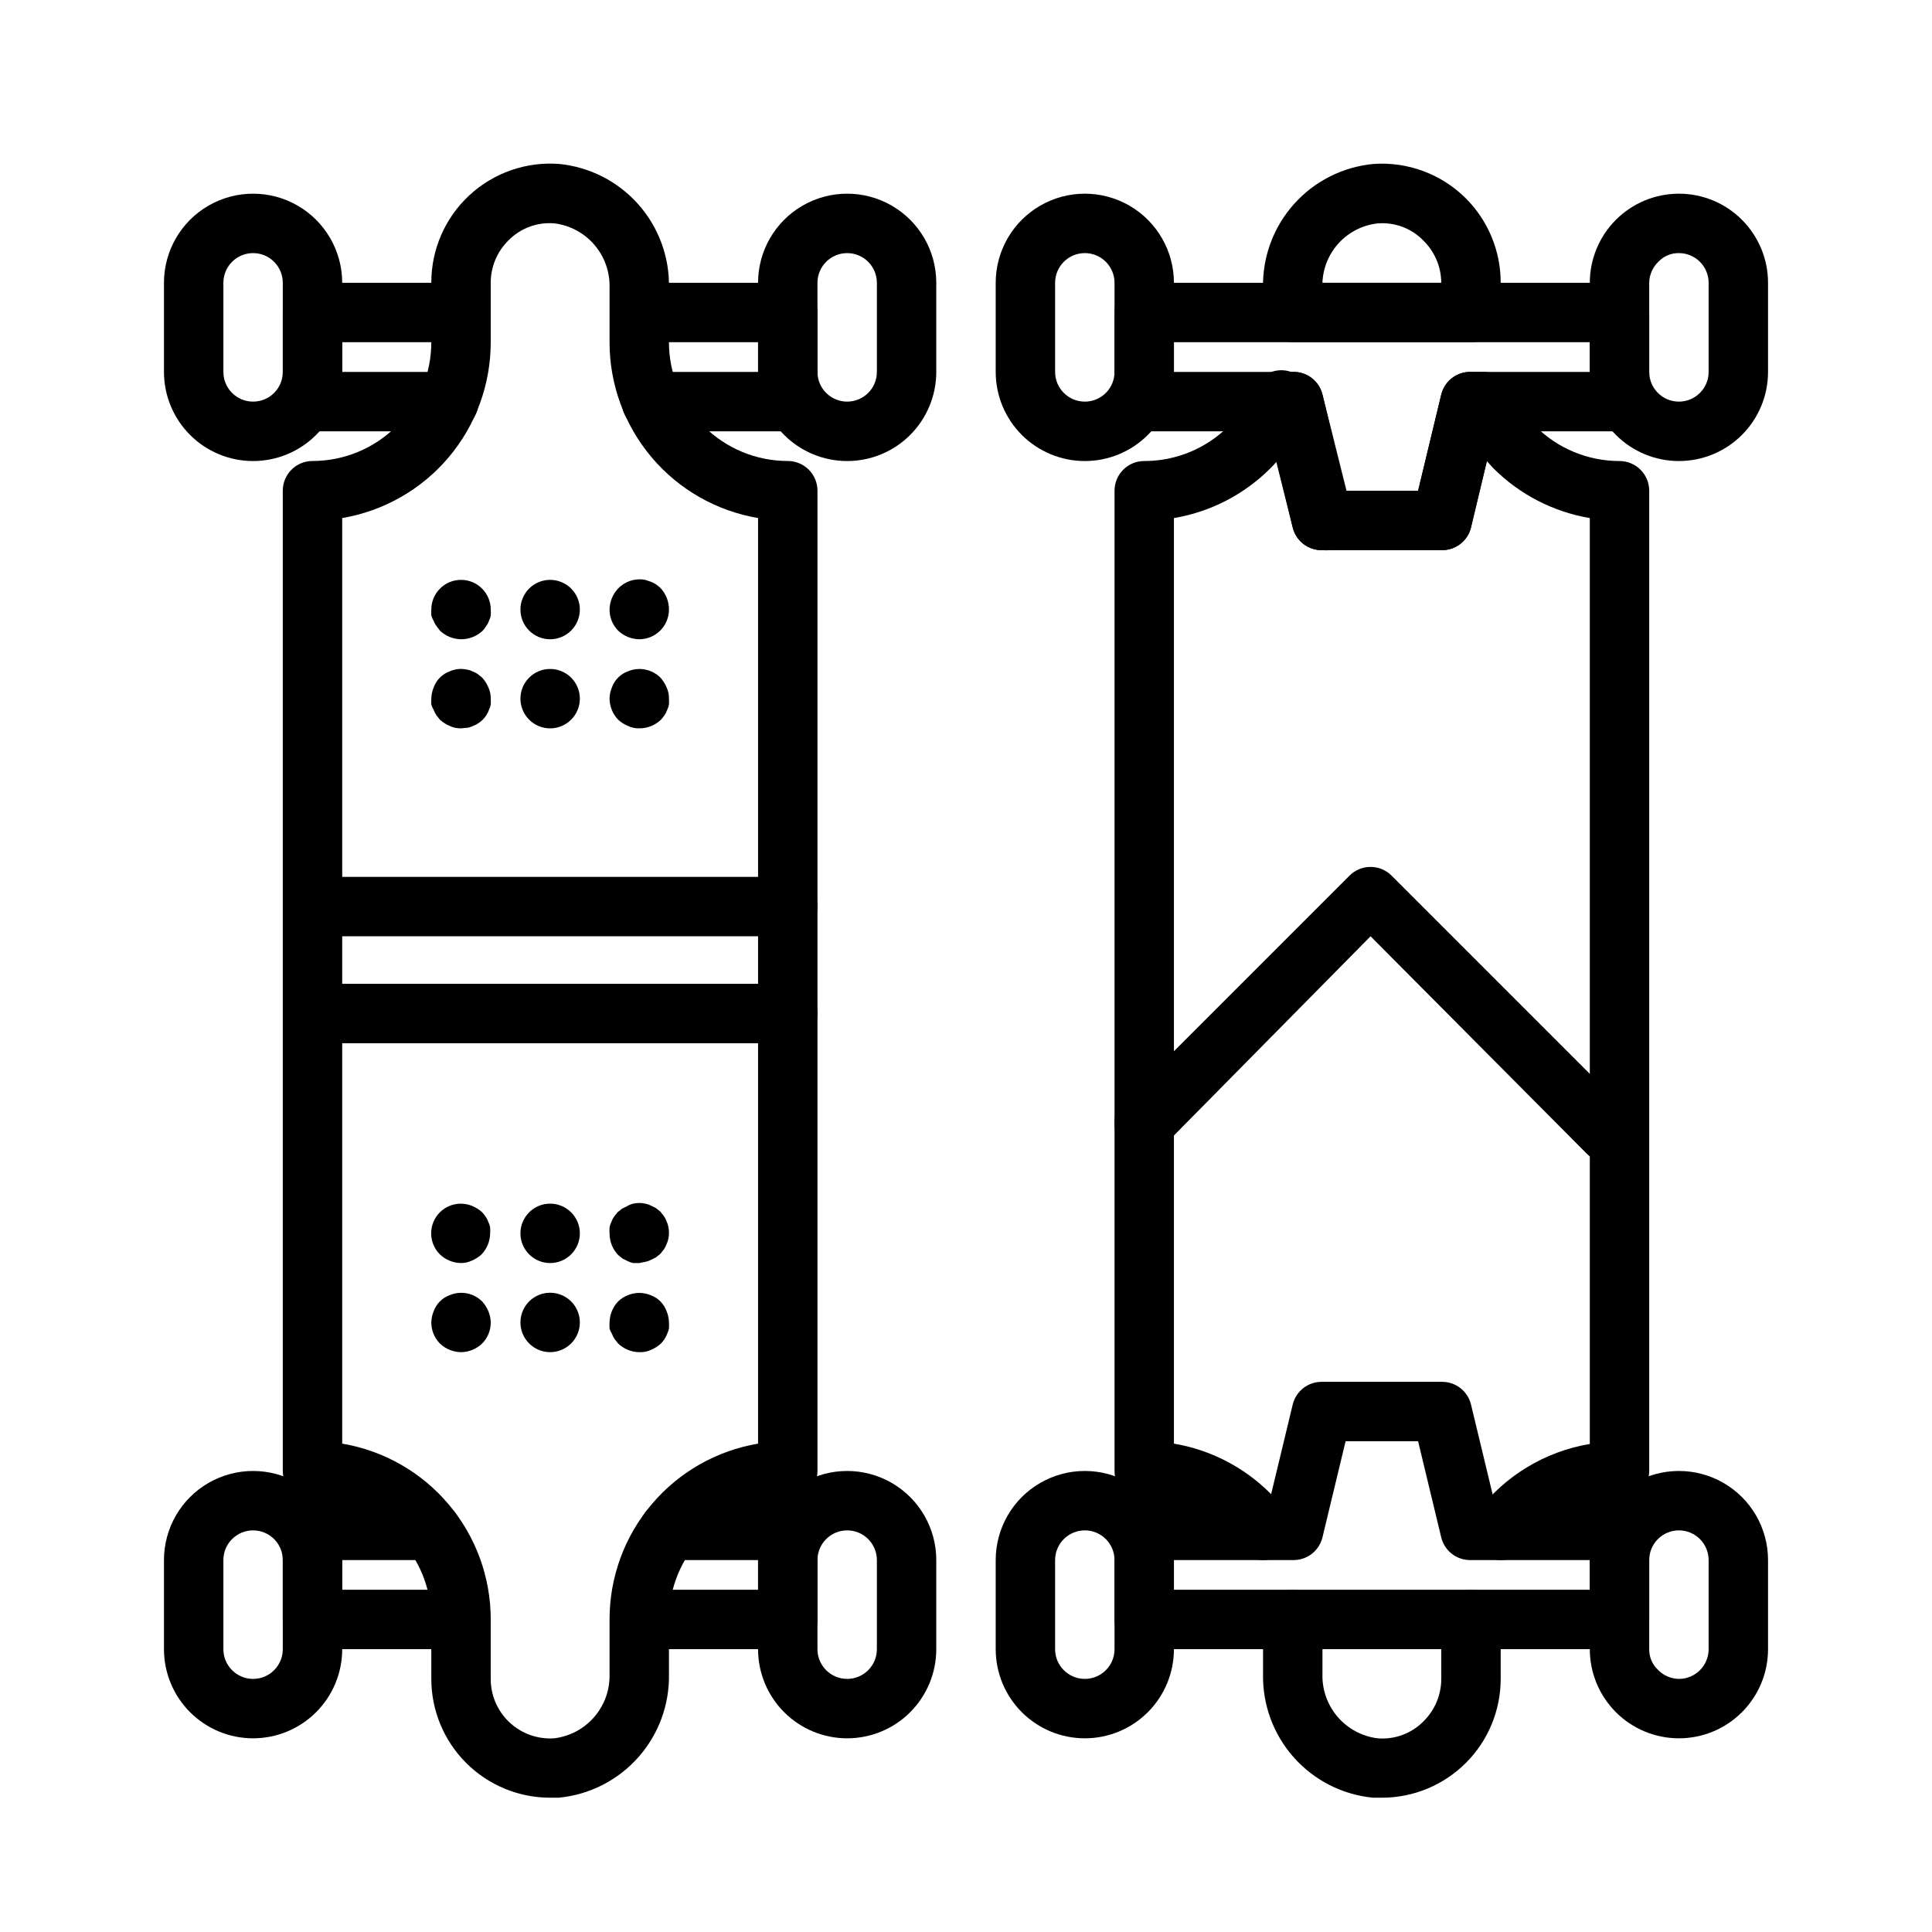
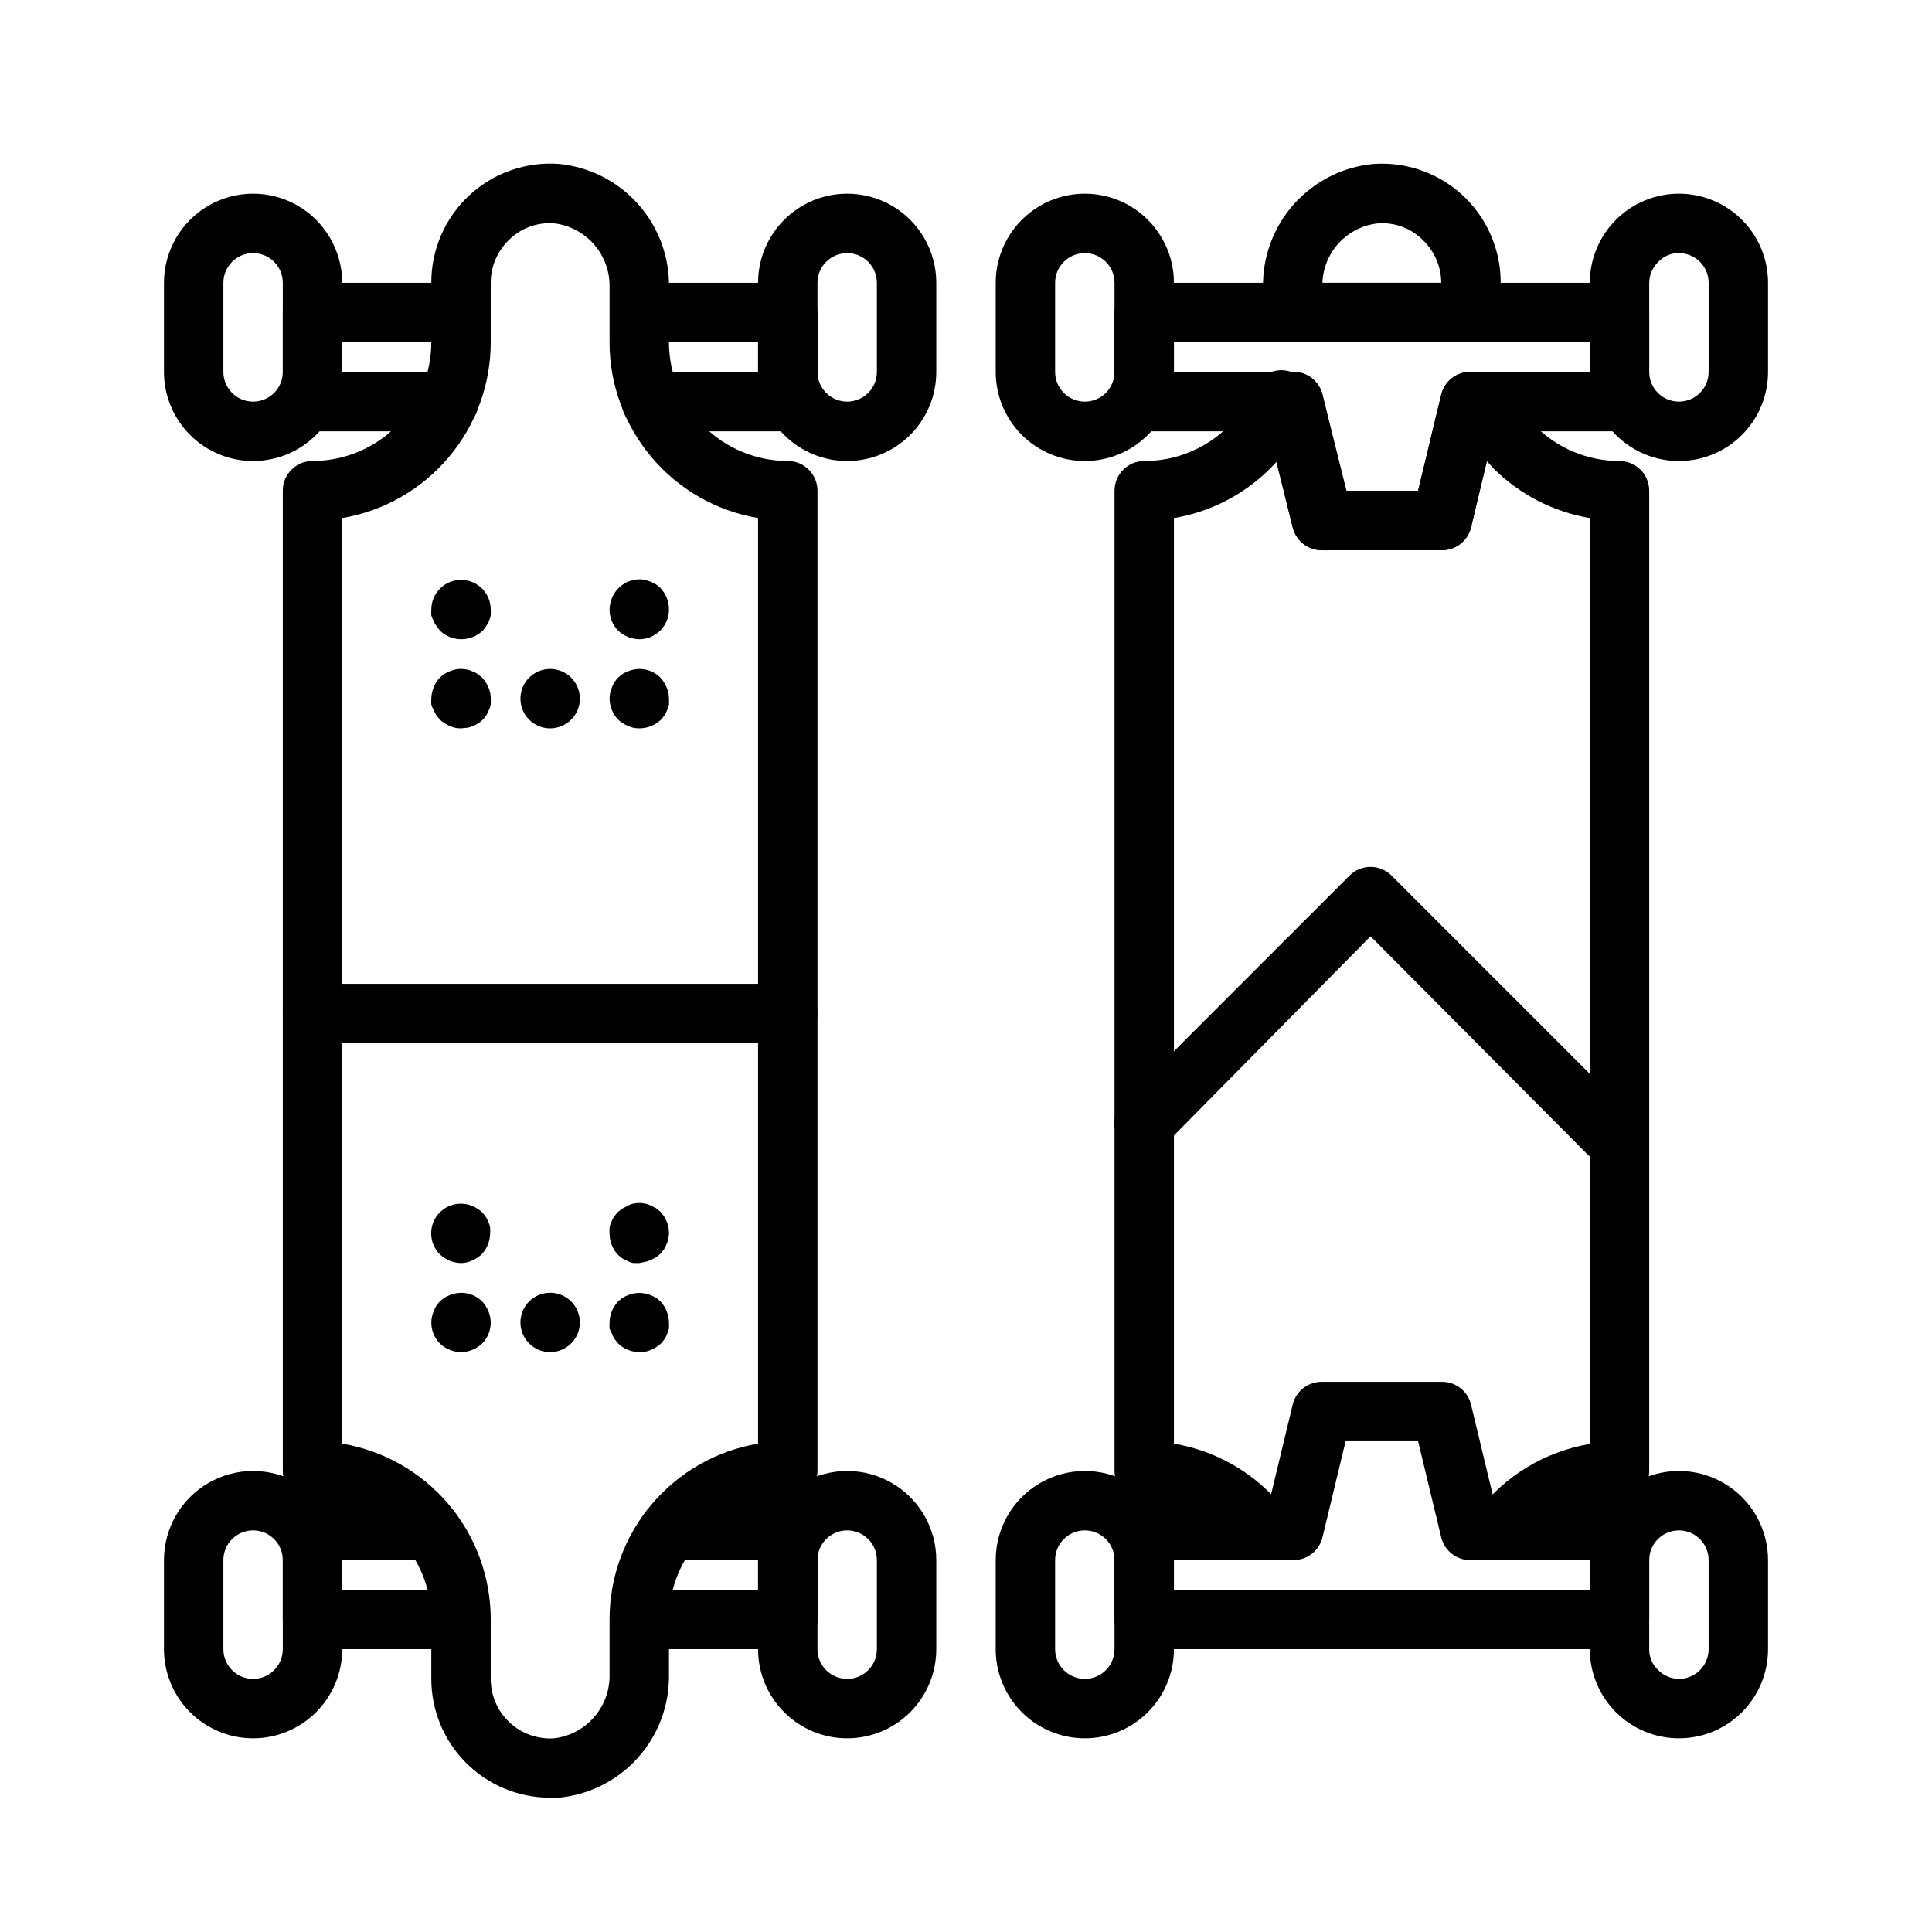
<svg xmlns="http://www.w3.org/2000/svg" fill="#000000" width="800px" height="800px" version="1.1" viewBox="144 144 512 512">
  <g>
    <path d="m211.07 266.18c-6.266 0-12.27-2.488-16.699-6.918-4.43-4.43-6.918-10.438-6.918-16.699v-23.617c0-8.438 4.5-16.234 11.809-20.453 7.309-4.219 16.309-4.219 23.617 0 7.305 4.219 11.809 12.016 11.809 20.453v23.617c0 6.262-2.488 12.27-6.918 16.699-4.43 4.43-10.438 6.918-16.699 6.918zm0-55.105c-4.348 0-7.871 3.523-7.871 7.871v23.617c0 4.348 3.523 7.871 7.871 7.871 4.348 0 7.871-3.523 7.871-7.871v-23.617c0-2.086-0.828-4.09-2.305-5.566-1.477-1.477-3.481-2.305-5.566-2.305z" />
    <path d="m368.51 266.18c-6.266 0-12.273-2.488-16.699-6.918-4.43-4.43-6.918-10.438-6.918-16.699v-23.617c0-8.438 4.5-16.234 11.809-20.453 7.305-4.219 16.309-4.219 23.617 0 7.305 4.219 11.805 12.016 11.805 20.453v23.617c0 6.262-2.488 12.27-6.914 16.699-4.43 4.43-10.438 6.918-16.699 6.918zm0-55.105c-4.348 0-7.875 3.523-7.875 7.871v23.617c0 4.348 3.527 7.871 7.875 7.871 4.348 0 7.871-3.523 7.871-7.871v-23.617c0-2.086-0.828-4.09-2.305-5.566s-3.481-2.305-5.566-2.305z" />
    <path d="m262.95 258.3h-36.133c-4.348 0-7.871-3.523-7.871-7.871v-23.617c0-4.348 3.523-7.871 7.871-7.871h37.551c4.348 0 7.871 3.523 7.871 7.871s-3.523 7.875-7.871 7.875h-29.676v7.871h28.262-0.004c4.348 0 7.875 3.523 7.875 7.871 0 4.348-3.527 7.871-7.875 7.871z" />
    <path d="m352.77 258.3h-36.133c-4.348 0-7.871-3.523-7.871-7.871 0-4.348 3.523-7.871 7.871-7.871h28.262v-7.871h-29.676c-4.348 0-7.875-3.527-7.875-7.875s3.527-7.871 7.875-7.871h37.547c2.09 0 4.09 0.828 5.566 2.305 1.477 1.477 2.305 3.481 2.305 5.566v23.617c0 2.09-0.828 4.09-2.305 5.566-1.477 1.477-3.477 2.305-5.566 2.305z" />
    <path d="m211.07 604.67c-6.266 0-12.27-2.488-16.699-6.918-4.43-4.43-6.918-10.434-6.918-16.699v-23.617c0-8.438 4.5-16.23 11.809-20.449 7.309-4.219 16.309-4.219 23.617 0 7.305 4.219 11.809 12.012 11.809 20.449v23.617c0 6.266-2.488 12.27-6.918 16.699-4.43 4.43-10.438 6.918-16.699 6.918zm0-55.105c-4.348 0-7.871 3.523-7.871 7.871v23.617c0 4.348 3.523 7.871 7.871 7.871 4.348 0 7.871-3.523 7.871-7.871v-23.617c0-2.086-0.828-4.09-2.305-5.566-1.477-1.477-3.481-2.305-5.566-2.305z" />
    <path d="m368.51 604.67c-6.266 0-12.273-2.488-16.699-6.918-4.43-4.43-6.918-10.434-6.918-16.699v-23.617c0-8.438 4.5-16.23 11.809-20.449 7.305-4.219 16.309-4.219 23.617 0 7.305 4.219 11.805 12.012 11.805 20.449v23.617c0 6.266-2.488 12.27-6.914 16.699-4.43 4.43-10.438 6.918-16.699 6.918zm0-55.105c-4.348 0-7.875 3.523-7.875 7.871v23.617c0 4.348 3.527 7.871 7.875 7.871 4.348 0 7.871-3.523 7.871-7.871v-23.617c0-2.086-0.828-4.09-2.305-5.566-1.477-1.477-3.481-2.305-5.566-2.305z" />
    <path d="m264.36 581.05h-37.551c-4.348 0-7.871-3.523-7.871-7.871v-23.617c0-4.348 3.523-7.871 7.871-7.871h31.488c4.348 0 7.875 3.523 7.875 7.871s-3.527 7.871-7.875 7.871h-23.613v7.871h29.676v0.004c4.348 0 7.871 3.523 7.871 7.871s-3.523 7.871-7.871 7.871z" />
    <path d="m352.77 581.05h-37.547c-4.348 0-7.875-3.523-7.875-7.871s3.527-7.871 7.875-7.871h29.676v-7.875h-23.617c-4.348 0-7.871-3.523-7.871-7.871s3.523-7.871 7.871-7.871h31.488c2.09 0 4.09 0.828 5.566 2.305 1.477 1.477 2.305 3.481 2.305 5.566v23.617c0 2.086-0.828 4.09-2.305 5.566-1.477 1.477-3.477 2.305-5.566 2.305z" />
    <path d="m289.79 620.41c-8.352 0-16.359-3.316-22.266-9.223-5.902-5.902-9.223-13.914-9.223-22.266v-15.742c0-8.352-3.316-16.359-9.223-22.266-5.902-5.906-13.914-9.223-22.266-9.223-4.348 0-7.871-3.523-7.871-7.871v-259.78c0-4.348 3.523-7.871 7.871-7.871 8.352 0 16.363-3.32 22.266-9.223 5.906-5.906 9.223-13.914 9.223-22.266v-15.746c-0.023-8.777 3.617-17.164 10.043-23.145 6.426-5.977 15.055-9 23.809-8.344 8.098 0.793 15.598 4.613 21 10.703 5.402 6.086 8.305 13.988 8.125 22.125v14.406c0 8.352 3.32 16.359 9.223 22.266 5.906 5.902 13.914 9.223 22.266 9.223 2.09 0 4.09 0.828 5.566 2.305 1.477 1.477 2.305 3.477 2.305 5.566v259.78c0 2.086-0.828 4.09-2.305 5.566-1.477 1.477-3.477 2.305-5.566 2.305-8.352 0-16.359 3.316-22.266 9.223-5.902 5.906-9.223 13.914-9.223 22.266v14.406c0.176 8.148-2.734 16.059-8.152 22.148-5.418 6.09-12.938 9.902-21.051 10.676zm-55.102-93.832c11.008 1.859 21.004 7.562 28.211 16.094 7.207 8.531 11.156 19.34 11.148 30.508v15.742c-0.012 4.375 1.797 8.555 4.992 11.543 3.195 2.984 7.488 4.508 11.852 4.203 4.133-0.508 7.926-2.543 10.633-5.703 2.711-3.16 4.141-7.219 4.012-11.379v-14.406c-0.008-11.168 3.941-21.977 11.148-30.508 7.203-8.531 17.199-14.234 28.211-16.094v-245.29c-11.012-1.863-21.008-7.562-28.211-16.098-7.207-8.531-11.156-19.34-11.148-30.504v-14.406c0.129-4.148-1.289-8.199-3.981-11.355-2.695-3.16-6.465-5.203-10.582-5.727-4.574-0.402-9.082 1.273-12.281 4.566-2.977 2.957-4.648 6.981-4.644 11.176v15.746c0.008 11.164-3.941 21.973-11.148 30.504-7.207 8.535-17.203 14.234-28.211 16.098z" />
    <path d="m352.77 420.46h-125.95c-4.348 0-7.871-3.523-7.871-7.871s3.523-7.871 7.871-7.871h125.95c4.348 0 7.871 3.523 7.871 7.871s-3.523 7.871-7.871 7.871z" />
-     <path d="m352.77 392.12h-125.95c-4.348 0-7.871-3.523-7.871-7.871s3.523-7.871 7.871-7.871h125.95c4.348 0 7.871 3.523 7.871 7.871s-3.523 7.871-7.871 7.871z" />
    <path d="m266.18 337.02c-1.035 0.027-2.059-0.191-2.992-0.633-0.953-0.398-1.832-0.957-2.598-1.652l-0.945-1.18c-0.297-0.438-0.535-0.914-0.707-1.418-0.285-0.438-0.496-0.914-0.633-1.414-0.039-0.527-0.039-1.051 0-1.578 0.016-1.027 0.227-2.043 0.633-2.988 0.715-1.98 2.269-3.535 4.25-4.254 1.406-0.625 2.977-0.789 4.484-0.469 0.523 0.07 1.027 0.23 1.496 0.469 0.504 0.176 0.98 0.414 1.418 0.711l1.18 0.945c0.695 0.766 1.258 1.641 1.656 2.598 0.438 0.934 0.656 1.957 0.629 2.988 0.039 0.527 0.039 1.051 0 1.578-0.086 0.492-0.246 0.969-0.473 1.414-0.172 0.504-0.41 0.98-0.707 1.418-0.543 0.855-1.27 1.582-2.129 2.125-0.438 0.297-0.914 0.535-1.414 0.707-0.469 0.242-0.977 0.402-1.496 0.473z" />
    <path d="m281.92 329.15c0-4.348 3.523-7.871 7.871-7.871 2.09 0 4.09 0.832 5.566 2.305 1.477 1.477 2.309 3.481 2.309 5.566 0 2.09-0.832 4.094-2.309 5.566-1.477 1.477-3.477 2.309-5.566 2.309-4.348 0-7.871-3.527-7.871-7.875z" />
    <path d="m313.41 337.02c-1.031 0.027-2.059-0.191-2.992-0.633-0.953-0.398-1.832-0.957-2.598-1.652-1.438-1.508-2.254-3.504-2.281-5.59 0.012-1.027 0.227-2.043 0.629-2.988 0.715-1.98 2.273-3.535 4.25-4.254 2.934-1.23 6.316-0.578 8.582 1.656 0.695 0.766 1.254 1.641 1.652 2.598 0.441 0.934 0.656 1.957 0.629 2.988 0.039 0.527 0.039 1.051 0 1.578-0.086 0.492-0.246 0.969-0.473 1.414-0.172 0.504-0.41 0.98-0.707 1.418-0.289 0.414-0.605 0.809-0.945 1.18-1.547 1.477-3.606 2.297-5.746 2.285z" />
    <path d="m266.18 313.41c-2.086-0.027-4.082-0.844-5.59-2.281l-0.945-1.258v-0.004c-0.312-0.402-0.551-0.855-0.707-1.336-0.285-0.438-0.496-0.918-0.633-1.418-0.039-0.523-0.039-1.051 0-1.574 0-4.348 3.527-7.871 7.875-7.871 4.348 0 7.871 3.523 7.871 7.871 0.039 0.523 0.039 1.051 0 1.574-0.086 0.492-0.246 0.969-0.473 1.418-0.156 0.48-0.398 0.934-0.707 1.336-0.273 0.449-0.59 0.871-0.945 1.262-1.551 1.473-3.609 2.293-5.746 2.281z" />
-     <path d="m281.92 305.54c0-4.348 3.523-7.871 7.871-7.871 2.09 0 4.09 0.828 5.566 2.305 1.477 1.477 2.309 3.477 2.309 5.566 0 2.086-0.832 4.09-2.309 5.566-1.477 1.477-3.477 2.305-5.566 2.305-4.348 0-7.871-3.523-7.871-7.871z" />
    <path d="m313.41 313.41c-2.086-0.027-4.082-0.844-5.59-2.281-1.473-1.488-2.293-3.5-2.281-5.59 0.027-2.086 0.844-4.082 2.281-5.59 1.848-1.926 4.543-2.785 7.164-2.281l1.418 0.473v-0.004c0.5 0.176 0.977 0.414 1.418 0.711 0.41 0.289 0.805 0.605 1.18 0.945 1.477 1.547 2.293 3.606 2.281 5.746 0 2.086-0.828 4.09-2.305 5.566-1.477 1.477-3.481 2.305-5.566 2.305z" />
    <path d="m266.18 478.72c-2.086-0.027-4.082-0.844-5.59-2.281-1.492-1.48-2.328-3.492-2.328-5.59 0-2.102 0.836-4.113 2.328-5.59 2.262-2.234 5.648-2.887 8.578-1.652 0.957 0.398 1.836 0.957 2.598 1.652 0.34 0.375 0.656 0.77 0.945 1.18 0.297 0.441 0.535 0.918 0.711 1.418 0.227 0.445 0.383 0.922 0.473 1.418 0.031 0.523 0.031 1.051 0 1.574-0.031 2.082-0.848 4.078-2.285 5.59-0.766 0.695-1.645 1.254-2.598 1.652-0.887 0.418-1.855 0.633-2.832 0.629z" />
-     <path d="m281.92 470.85c0-4.348 3.523-7.871 7.871-7.871 2.09 0 4.09 0.828 5.566 2.305 1.477 1.477 2.309 3.477 2.309 5.566 0 2.086-0.832 4.09-2.309 5.566-1.477 1.477-3.477 2.305-5.566 2.305-4.348 0-7.871-3.523-7.871-7.871z" />
    <path d="m313.41 478.72h-1.574c-0.492-0.086-0.973-0.246-1.418-0.473l-1.418-0.707-1.18-0.945c-1.477-1.547-2.293-3.609-2.281-5.746-0.035-0.523-0.035-1.051 0-1.574 0.086-0.496 0.246-0.973 0.473-1.418 0.172-0.5 0.41-0.977 0.707-1.418l0.945-1.18 1.18-0.945 1.418-0.707c0.484-0.297 1.016-0.512 1.574-0.629 1.035-0.238 2.113-0.238 3.148 0 0.492 0.086 0.973 0.242 1.418 0.469l1.418 0.707 1.18 0.945 0.945 1.18v0.004c0.297 0.438 0.535 0.914 0.707 1.418 0.227 0.445 0.387 0.922 0.473 1.414 0.211 1.039 0.211 2.113 0 3.152-0.086 0.492-0.246 0.969-0.473 1.414-0.172 0.504-0.41 0.98-0.707 1.418l-0.945 1.18-1.18 0.945-1.418 0.707c-0.445 0.23-0.926 0.387-1.418 0.473z" />
    <path d="m266.18 502.34c-2.086-0.031-4.082-0.844-5.59-2.285-1.473-1.484-2.297-3.496-2.285-5.59 0.016-1.027 0.227-2.043 0.633-2.988 0.715-1.98 2.269-3.535 4.25-4.254 2.93-1.23 6.316-0.578 8.578 1.656 0.695 0.766 1.258 1.641 1.656 2.598 0.402 0.945 0.617 1.961 0.629 2.988 0.012 2.094-0.809 4.106-2.285 5.59-1.508 1.441-3.504 2.254-5.586 2.285z" />
    <path d="m281.92 494.46c0-4.348 3.523-7.871 7.871-7.871 2.09 0 4.09 0.832 5.566 2.305 1.477 1.477 2.309 3.481 2.309 5.566 0 2.09-0.832 4.094-2.309 5.566-1.477 1.477-3.477 2.309-5.566 2.309-4.348 0-7.871-3.527-7.871-7.875z" />
    <path d="m313.41 502.34c-2.086-0.031-4.082-0.844-5.59-2.285l-0.945-1.18c-0.297-0.438-0.535-0.914-0.707-1.418-0.281-0.438-0.496-0.914-0.629-1.414-0.035-0.527-0.035-1.051 0-1.578 0.027-2.082 0.844-4.078 2.281-5.586 0.75-0.719 1.633-1.281 2.598-1.656 1.918-0.785 4.066-0.785 5.984 0 1.977 0.719 3.535 2.273 4.25 4.254 0.402 0.945 0.617 1.961 0.629 2.988 0.035 0.527 0.035 1.051 0 1.578-0.086 0.492-0.246 0.969-0.473 1.414-0.172 0.504-0.41 0.98-0.707 1.418-0.289 0.414-0.605 0.809-0.945 1.18-0.766 0.695-1.645 1.254-2.598 1.652-0.98 0.469-2.062 0.684-3.148 0.633z" />
    <path d="m588.93 266.18c-6.262 0-12.27-2.488-16.699-6.918-4.426-4.43-6.914-10.438-6.914-16.699v-23.617c0-6.262 2.488-12.27 6.914-16.699 4.43-4.43 10.438-6.918 16.699-6.918 6.266 0 12.273 2.488 16.699 6.918 4.43 4.43 6.918 10.438 6.918 16.699v23.617c0 6.262-2.488 12.27-6.918 16.699-4.426 4.43-10.434 6.918-16.699 6.918zm0-55.105c-2.051-0.035-4.019 0.793-5.43 2.281-1.531 1.461-2.41 3.477-2.441 5.59v23.617c0 4.348 3.523 7.871 7.871 7.871 4.348 0 7.875-3.523 7.875-7.871v-23.617c0-2.086-0.832-4.09-2.309-5.566-1.477-1.477-3.477-2.305-5.566-2.305z" />
    <path d="m431.49 266.18c-6.266 0-12.273-2.488-16.699-6.918-4.43-4.43-6.918-10.438-6.918-16.699v-23.617c0-8.438 4.5-16.234 11.809-20.453 7.305-4.219 16.309-4.219 23.613 0 7.309 4.219 11.809 12.016 11.809 20.453v23.617c0 6.262-2.488 12.27-6.914 16.699-4.43 4.43-10.438 6.918-16.699 6.918zm0-55.105c-4.348 0-7.875 3.523-7.875 7.871v23.617c0 4.348 3.527 7.871 7.875 7.871 4.348 0 7.871-3.523 7.871-7.871v-23.617c0-2.086-0.832-4.09-2.305-5.566-1.477-1.477-3.481-2.305-5.566-2.305z" />
    <path d="m494.46 289.79c-3.703 0.109-6.981-2.383-7.871-5.981l-6.535-26.137h0.004c-3.484-1.48-5.422-5.231-4.613-8.926 0.809-3.699 4.133-6.297 7.918-6.188h3.227c3.707-0.109 6.984 2.383 7.871 5.981l7.871 31.488h0.004c0.566 2.094 0.246 4.324-0.887 6.172-1.133 1.848-2.977 3.144-5.098 3.59-0.629 0.078-1.262 0.078-1.891 0z" />
    <path d="m525.95 289.79h-31.488c-3.703 0.109-6.981-2.383-7.871-5.981l-6.141-25.508h-33.219c-4.348 0-7.871-3.523-7.871-7.871v-23.617c0-4.348 3.523-7.871 7.871-7.871h125.95c2.086 0 4.09 0.828 5.566 2.305 1.477 1.477 2.305 3.481 2.305 5.566v23.617c0 2.09-0.828 4.09-2.305 5.566-1.477 1.477-3.481 2.305-5.566 2.305h-33.219l-6.141 25.508c-0.891 3.598-4.168 6.09-7.875 5.981zm-25.348-15.742h19.207l6.141-25.508c0.891-3.598 4.168-6.09 7.875-5.981h31.488v-7.871h-110.21v7.871h31.488c3.707-0.109 6.984 2.383 7.871 5.981z" />
    <path d="m588.93 604.67c-6.262 0-12.27-2.488-16.699-6.918-4.426-4.43-6.914-10.434-6.914-16.699v-23.617c0-8.438 4.5-16.23 11.805-20.449 7.309-4.219 16.312-4.219 23.617 0 7.309 4.219 11.809 12.012 11.809 20.449v23.617c0 6.266-2.488 12.27-6.918 16.699-4.426 4.43-10.434 6.918-16.699 6.918zm0-55.105c-4.348 0-7.871 3.523-7.871 7.871v23.617c-0.031 2.051 0.797 4.019 2.285 5.434 1.457 1.531 3.473 2.41 5.586 2.438 2.09 0 4.09-0.828 5.566-2.305 1.477-1.477 2.309-3.477 2.309-5.566v-23.617c0-2.086-0.832-4.09-2.309-5.566-1.477-1.477-3.477-2.305-5.566-2.305z" />
    <path d="m431.49 604.67c-6.266 0-12.273-2.488-16.699-6.918-4.43-4.43-6.918-10.434-6.918-16.699v-23.617c0-8.438 4.5-16.23 11.809-20.449 7.305-4.219 16.309-4.219 23.613 0 7.309 4.219 11.809 12.012 11.809 20.449v23.617c0 6.266-2.488 12.27-6.914 16.699-4.43 4.43-10.438 6.918-16.699 6.918zm0-55.105c-4.348 0-7.875 3.523-7.875 7.871v23.617c0 4.348 3.527 7.871 7.875 7.871 4.348 0 7.871-3.523 7.871-7.871v-23.617c0-2.086-0.832-4.09-2.305-5.566-1.477-1.477-3.481-2.305-5.566-2.305z" />
    <path d="m573.18 581.05h-125.95c-4.348 0-7.871-3.523-7.871-7.871v-23.617c0-4.348 3.523-7.871 7.871-7.871h33.219l6.141-25.504c0.891-3.602 4.168-6.094 7.871-5.984h31.488c3.707-0.109 6.984 2.383 7.875 5.984l6.141 25.504h33.219c2.086 0 4.09 0.828 5.566 2.305s2.305 3.481 2.305 5.566v23.617c0 2.086-0.828 4.09-2.305 5.566s-3.481 2.305-5.566 2.305zm-118.08-15.742h110.21v-7.875h-31.488c-3.707 0.109-6.984-2.383-7.875-5.981l-6.137-25.508h-19.211l-6.141 25.508c-0.887 3.598-4.164 6.09-7.871 5.981h-31.488z" />
    <path d="m533.82 234.69h-47.234c-4.348 0-7.871-3.527-7.871-7.875v-6.531c-0.176-8.148 2.738-16.062 8.156-22.152 5.414-6.086 12.938-9.902 21.051-10.676 9.121-0.668 18.086 2.664 24.559 9.133 5.922 5.93 9.238 13.977 9.211 22.355v7.871c0 2.09-0.828 4.09-2.305 5.566-1.477 1.477-3.481 2.309-5.566 2.309zm-39.363-15.746h31.488c-0.016-4.168-1.688-8.16-4.644-11.098-3.16-3.309-7.641-5.012-12.199-4.644-3.926 0.43-7.562 2.258-10.25 5.148s-4.246 6.648-4.394 10.594z" />
    <path d="m541.7 557.44c-1.703 0-3.359-0.551-4.723-1.574-3.481-2.606-4.184-7.543-1.574-11.02 7.273-9.668 17.98-16.18 29.914-18.184v-245.37c-9.66-1.633-18.574-6.227-25.508-13.148l-1.809-1.965-4.172 17.633c-0.891 3.598-4.168 6.09-7.875 5.981h-31.488c-4.348 0-7.871-3.523-7.871-7.871 0-4.348 3.523-7.871 7.871-7.871h25.348l6.141-25.508c0.891-3.598 4.168-6.09 7.875-5.981h3.227c3.094 0.008 5.894 1.824 7.164 4.644 1.605 3.641 3.875 6.949 6.691 9.762 5.91 5.902 13.922 9.215 22.277 9.211 2.086 0 4.09 0.828 5.566 2.305 1.477 1.477 2.305 3.477 2.305 5.566v259.78c0 2.086-0.828 4.09-2.305 5.566s-3.481 2.305-5.566 2.305c-9.91 0-19.246 4.664-25.191 12.594-1.484 1.984-3.82 3.148-6.297 3.148z" />
    <path d="m478.72 557.44c-2.492-0.016-4.828-1.215-6.297-3.227-0.887-1.172-1.859-2.277-2.914-3.305-5.91-5.906-13.922-9.219-22.277-9.211-4.348 0-7.871-3.523-7.871-7.871v-259.78c0-4.348 3.523-7.871 7.871-7.871 6.156 0.012 12.18-1.777 17.328-5.148 5.148-3.371 9.195-8.176 11.641-13.824 0.77-2.031 2.344-3.656 4.348-4.488 2.008-0.832 4.269-0.797 6.25 0.094 1.98 0.895 3.504 2.566 4.211 4.617 0.707 2.055 0.531 4.309-0.48 6.231-6.391 14.598-19.711 24.988-35.426 27.633v245.29c9.66 1.629 18.574 6.223 25.508 13.145 1.598 1.621 3.07 3.356 4.406 5.195 2.539 3.484 1.801 8.363-1.652 10.941-1.316 1.051-2.961 1.605-4.644 1.574z" />
-     <path d="m510.21 620.41h-2.363c-8.098-0.789-15.598-4.613-21-10.699-5.398-6.086-8.301-13.992-8.125-22.125v-14.406c0-4.348 3.523-7.871 7.871-7.871s7.871 3.523 7.871 7.871v14.406c-0.129 4.148 1.289 8.195 3.981 11.355 2.695 3.156 6.469 5.199 10.586 5.727 4.57 0.398 9.078-1.277 12.277-4.566 2.977-2.957 4.648-6.981 4.644-11.18v-15.742c0-4.348 3.527-7.871 7.875-7.871 4.348 0 7.871 3.523 7.871 7.871v15.742c0 8.352-3.316 16.363-9.223 22.266-5.906 5.906-13.914 9.223-22.266 9.223z" />
    <path d="m570.19 452.11c-2.094 0.016-4.102-0.809-5.59-2.281l-57.387-57.703-54.395 55.105c-3.086 3.086-8.094 3.086-11.18 0-3.086-3.086-3.086-8.09 0-11.18l59.984-59.984c1.48-1.488 3.492-2.328 5.59-2.328 2.102 0 4.113 0.84 5.59 2.328l62.977 62.977c1.488 1.48 2.328 3.492 2.328 5.59 0 2.098-0.84 4.109-2.328 5.59-1.547 1.328-3.551 2.008-5.59 1.887z" />
  </g>
</svg>